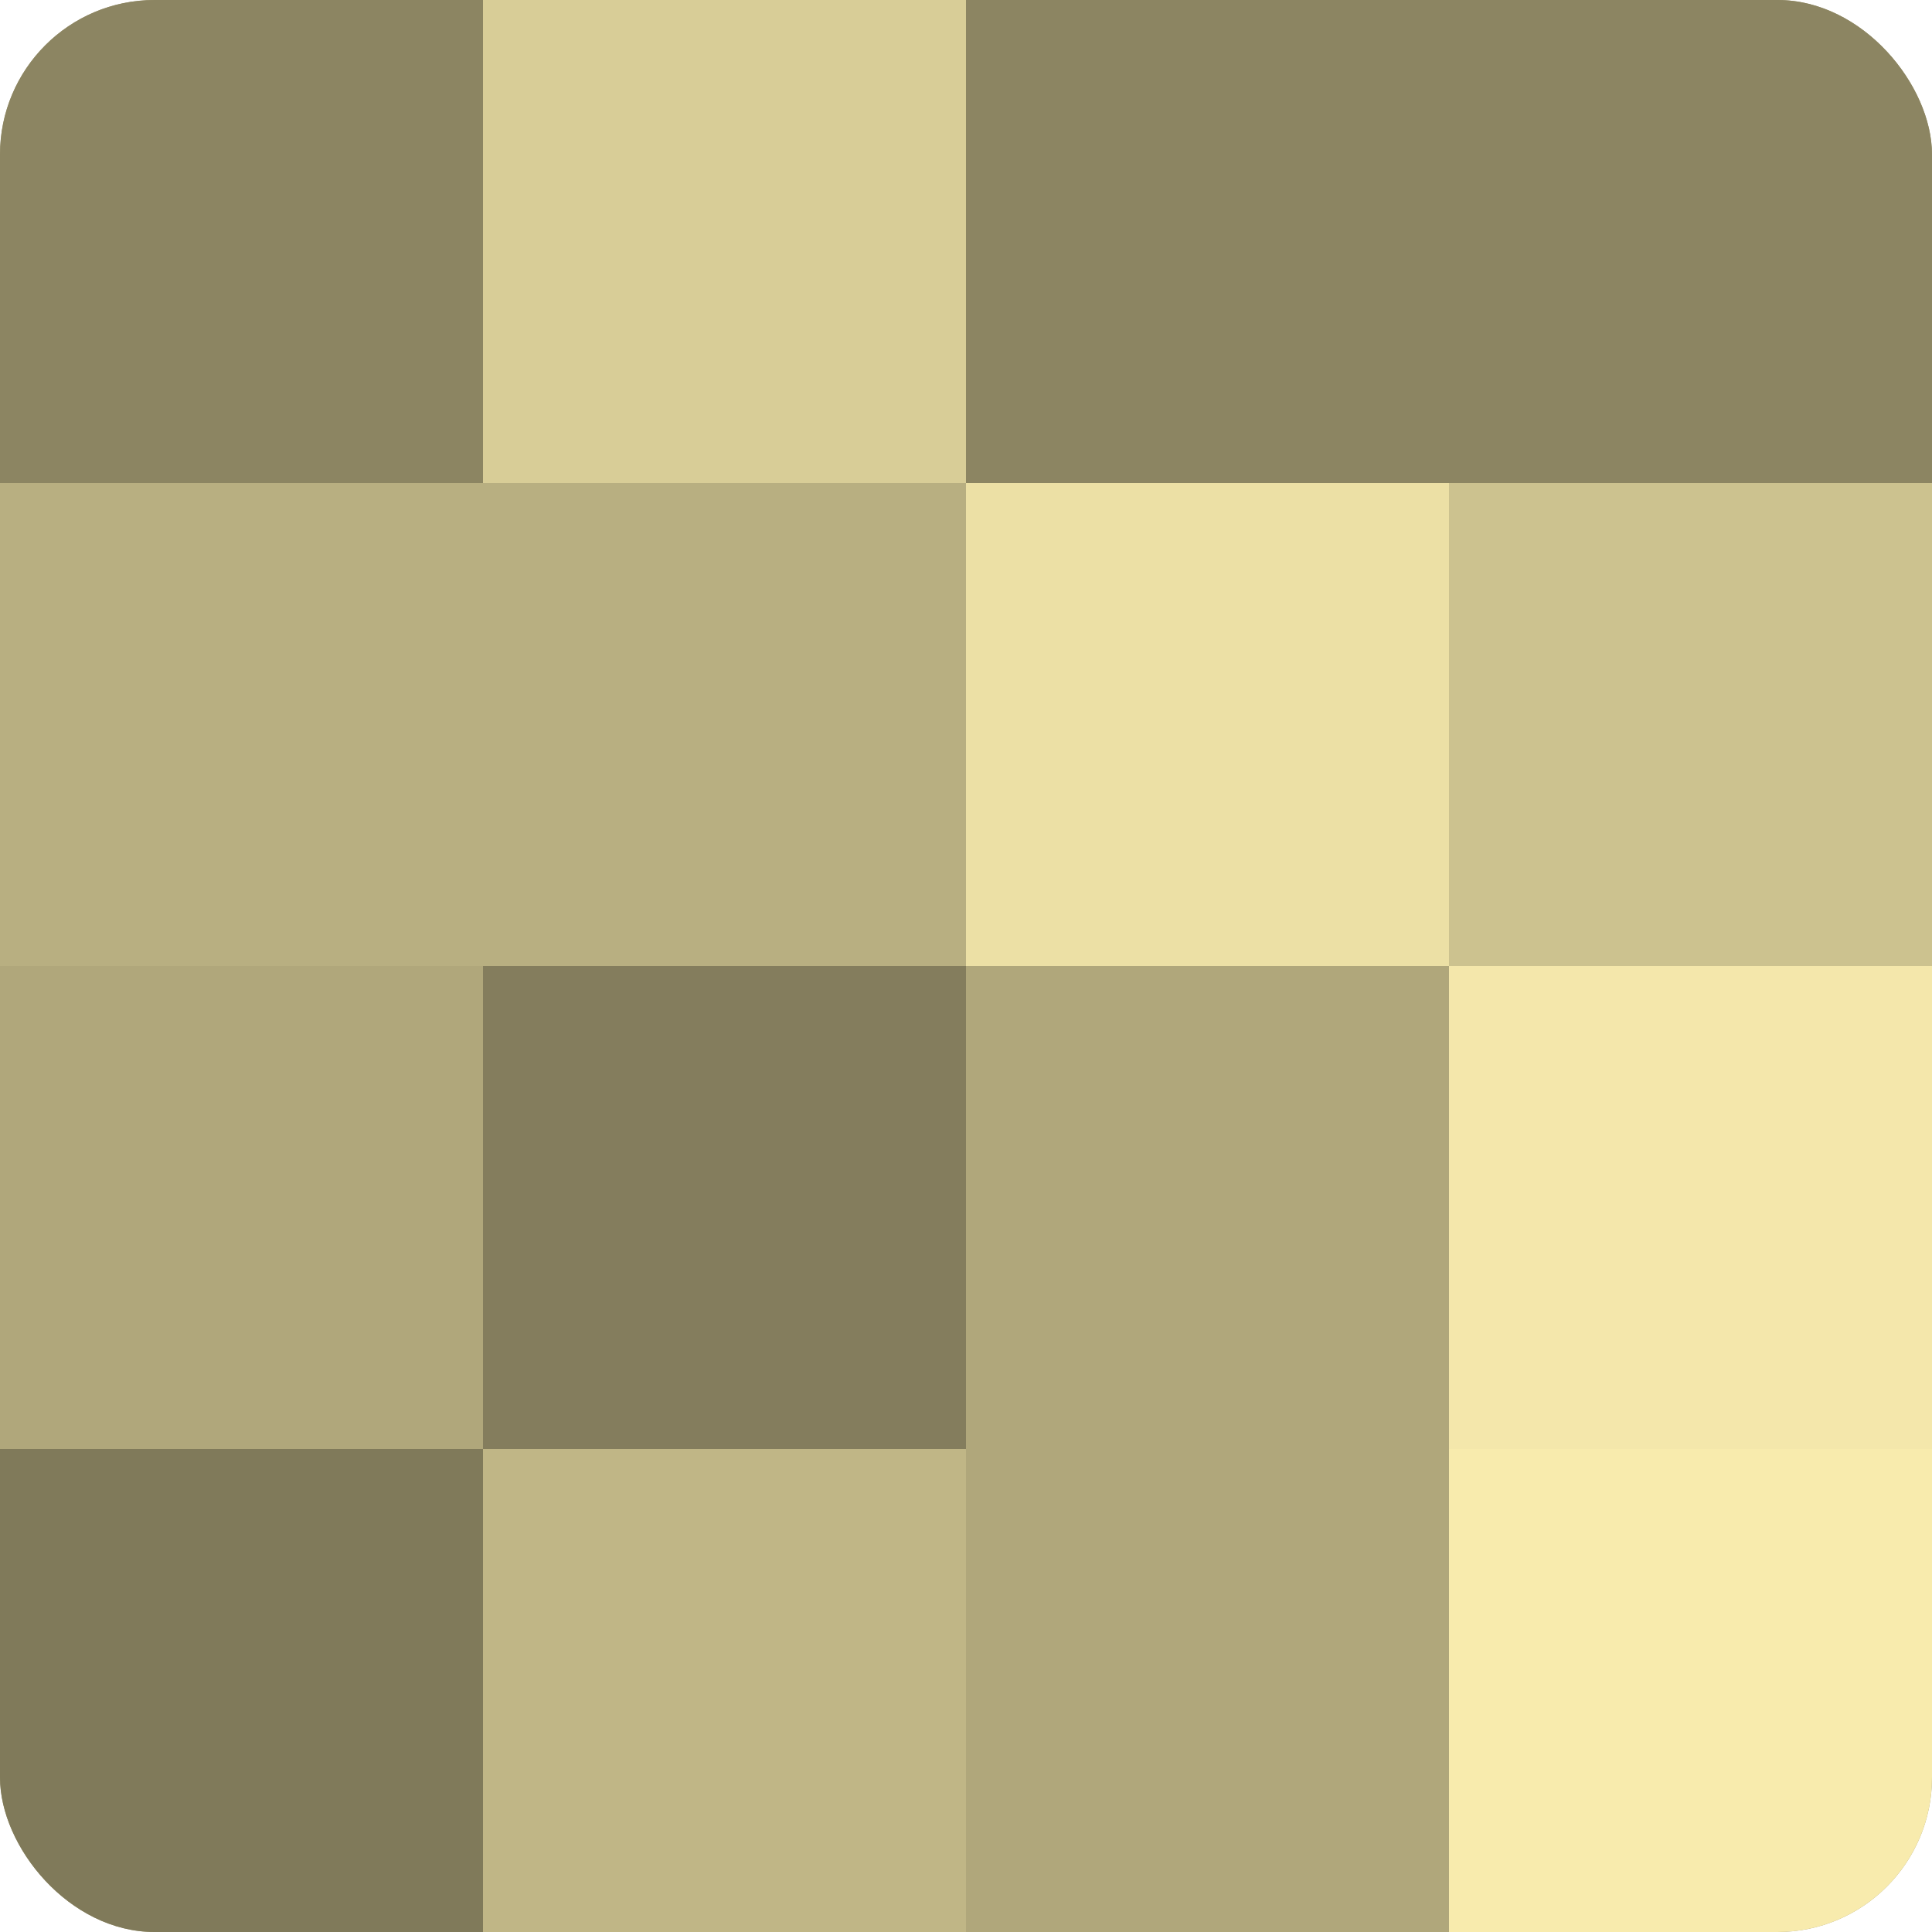
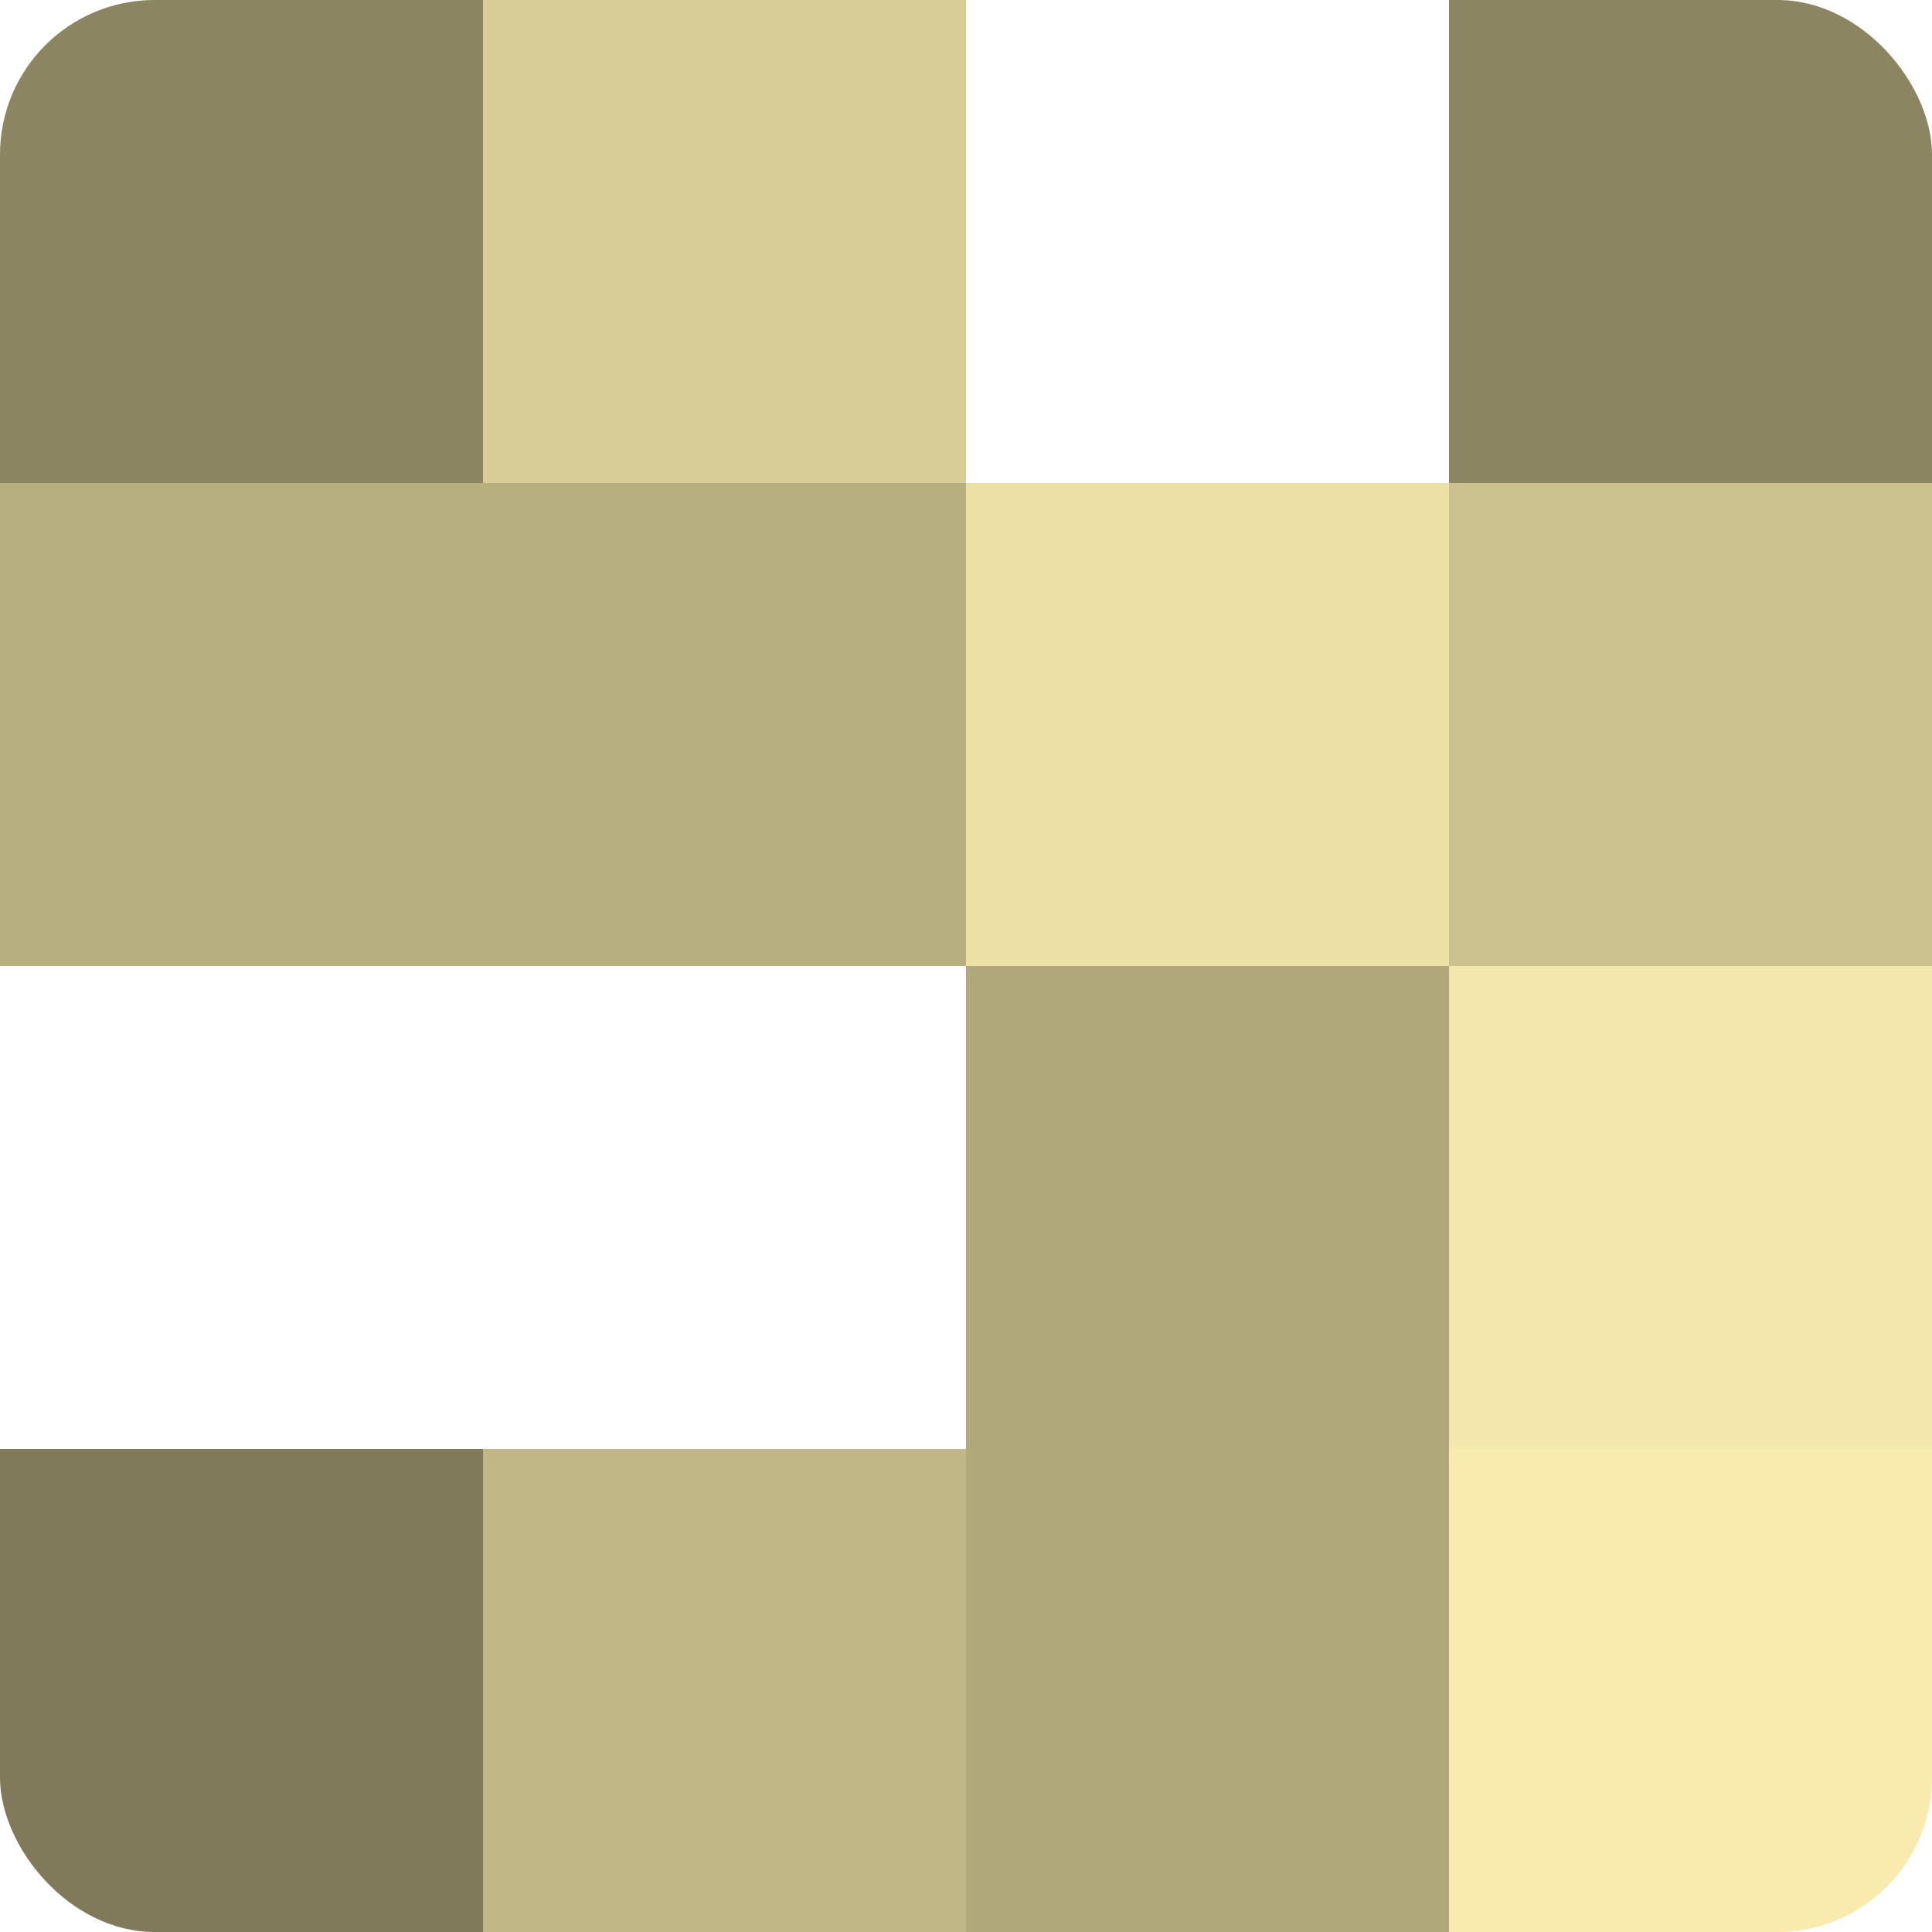
<svg xmlns="http://www.w3.org/2000/svg" width="60" height="60" viewBox="0 0 100 100" preserveAspectRatio="xMidYMid meet">
  <defs>
    <clipPath id="c" width="100" height="100">
      <rect width="100" height="100" rx="8" ry="8" />
    </clipPath>
  </defs>
  <g clip-path="url(#c)">
-     <rect width="100" height="100" fill="#a09870" />
    <rect width="25" height="25" fill="#8c8562" />
    <rect y="25" width="25" height="25" fill="#b8af81" />
-     <rect y="50" width="25" height="25" fill="#b0a77b" />
    <rect y="75" width="25" height="25" fill="#807a5a" />
    <rect x="25" width="25" height="25" fill="#d8cd97" />
    <rect x="25" y="25" width="25" height="25" fill="#b8af81" />
-     <rect x="25" y="50" width="25" height="25" fill="#847d5d" />
    <rect x="25" y="75" width="25" height="25" fill="#c0b686" />
-     <rect x="50" width="25" height="25" fill="#8c8562" />
    <rect x="50" y="25" width="25" height="25" fill="#ece0a5" />
    <rect x="50" y="50" width="25" height="25" fill="#b0a77b" />
    <rect x="50" y="75" width="25" height="25" fill="#b0a77b" />
    <rect x="75" width="25" height="25" fill="#8c8562" />
    <rect x="75" y="25" width="25" height="25" fill="#ccc28f" />
    <rect x="75" y="50" width="25" height="25" fill="#f4e7ab" />
    <rect x="75" y="75" width="25" height="25" fill="#f8ebad" />
  </g>
</svg>